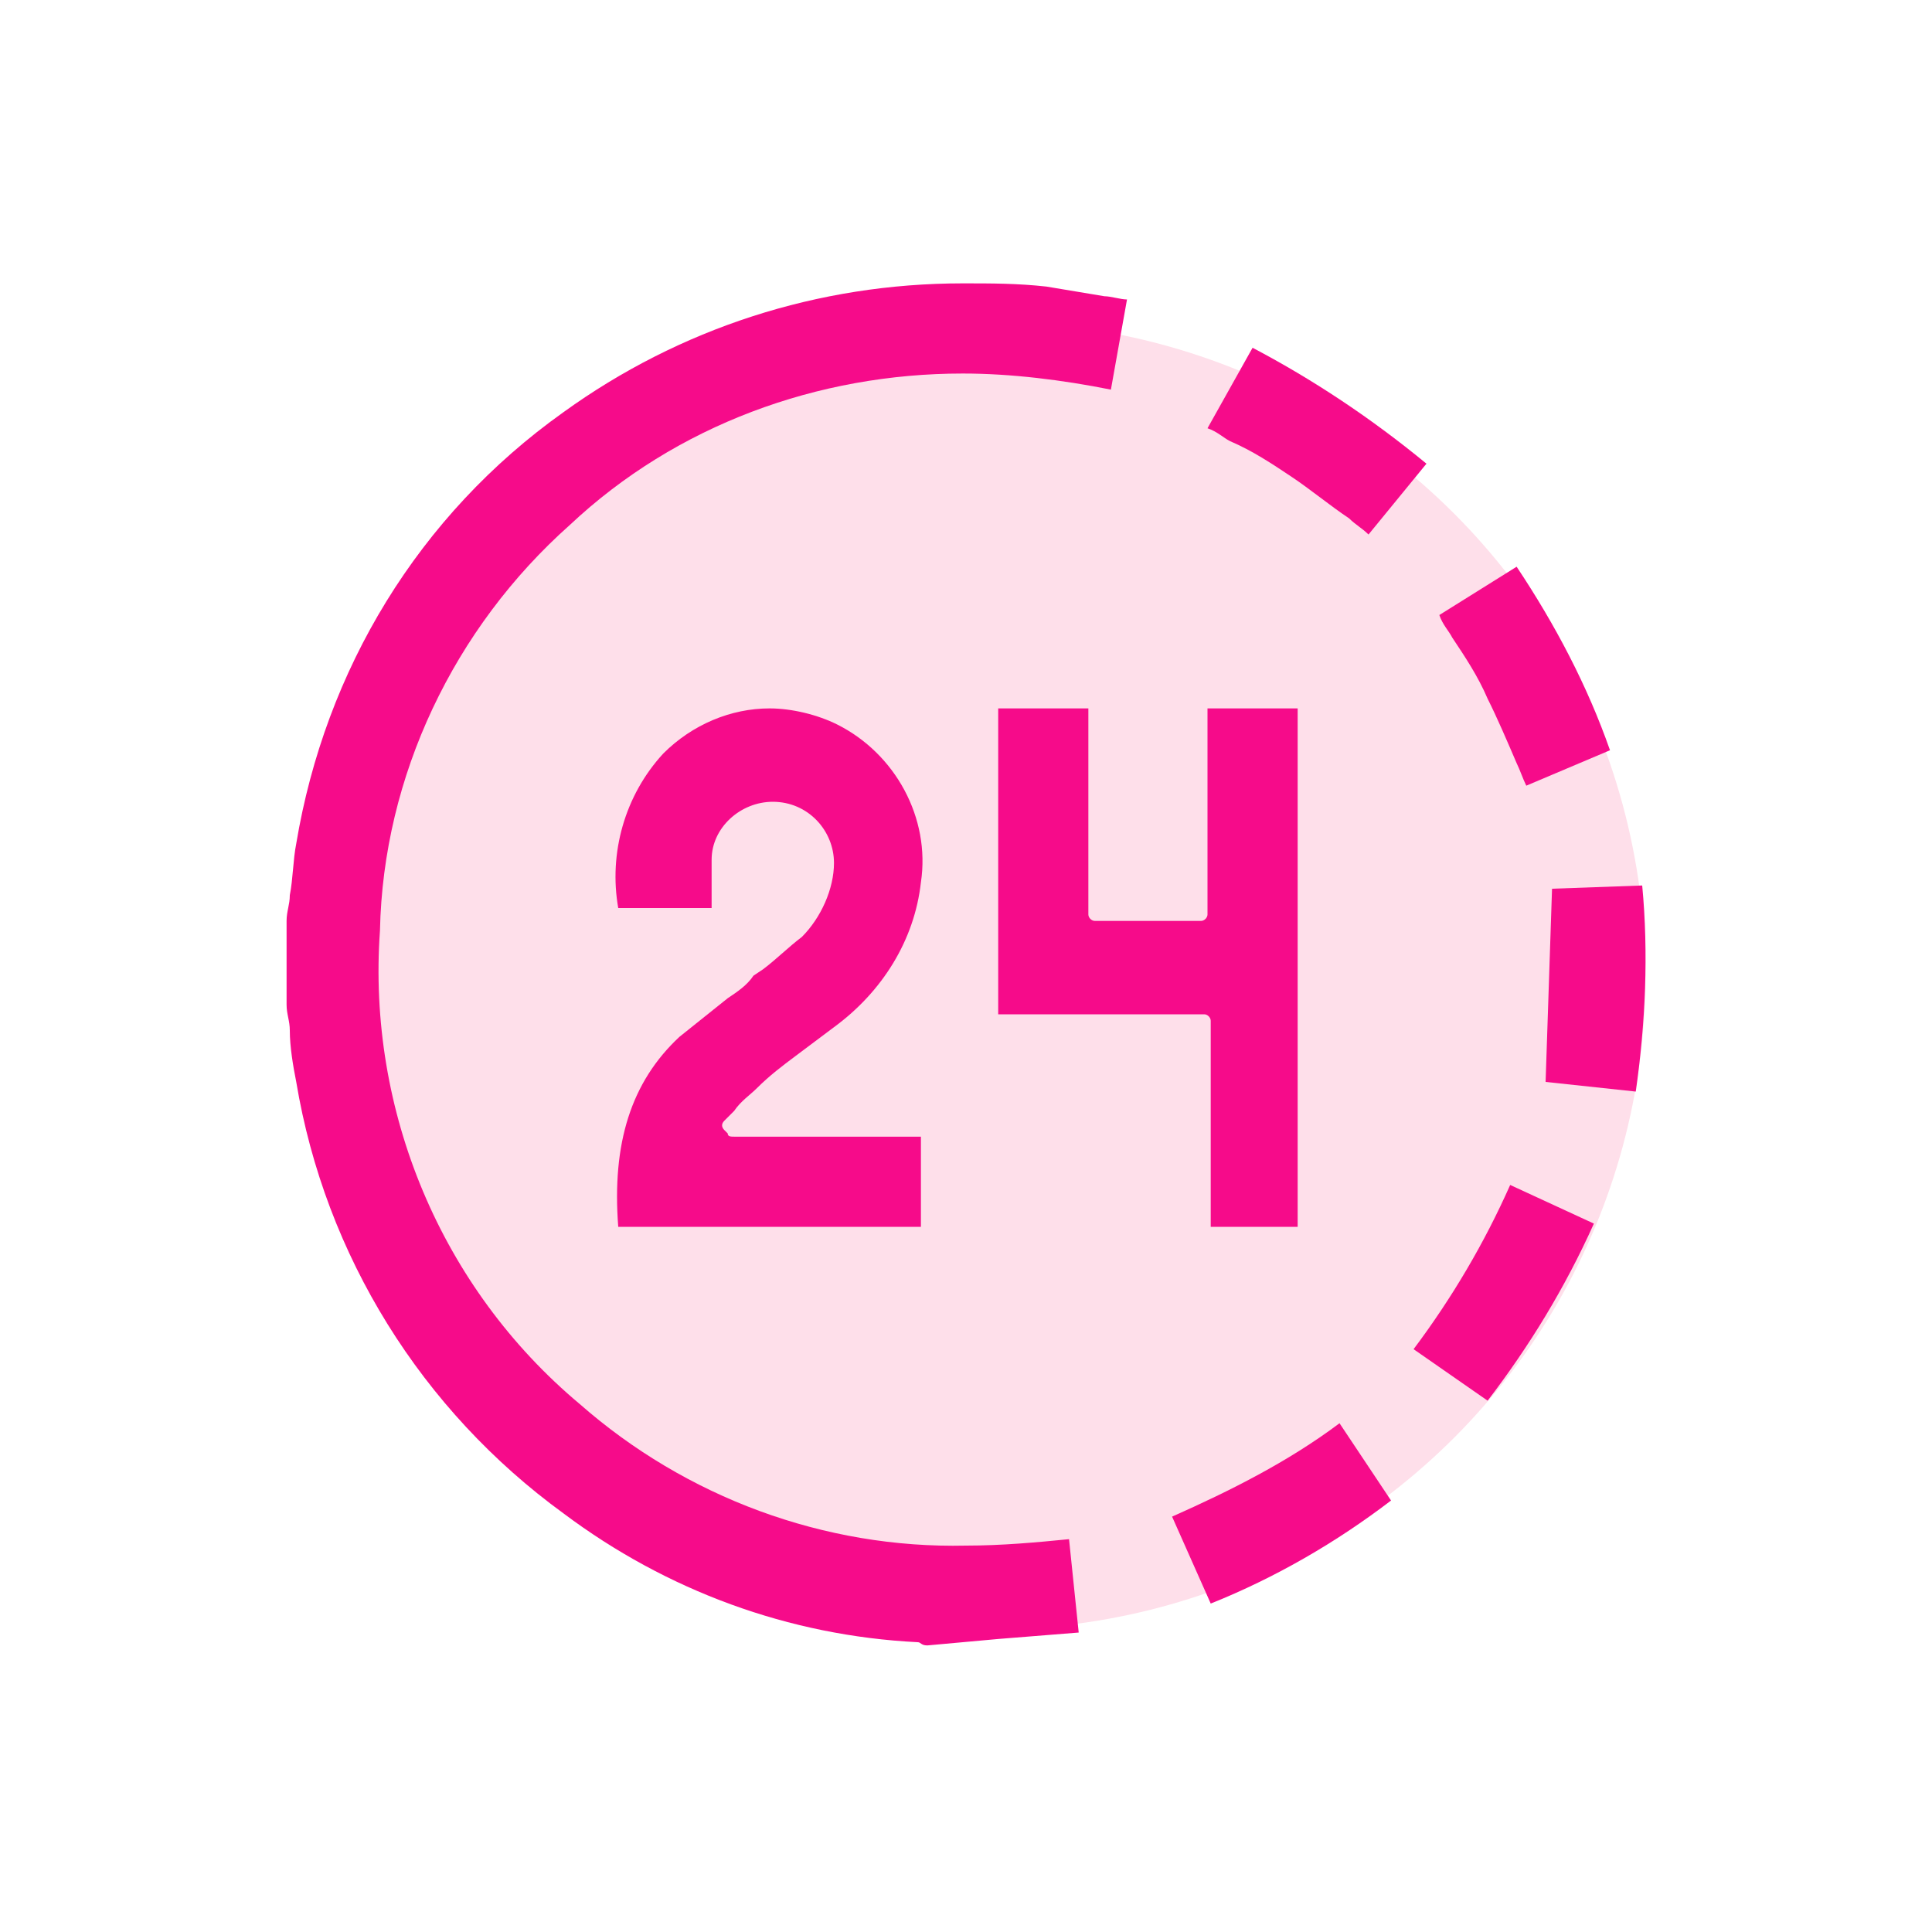
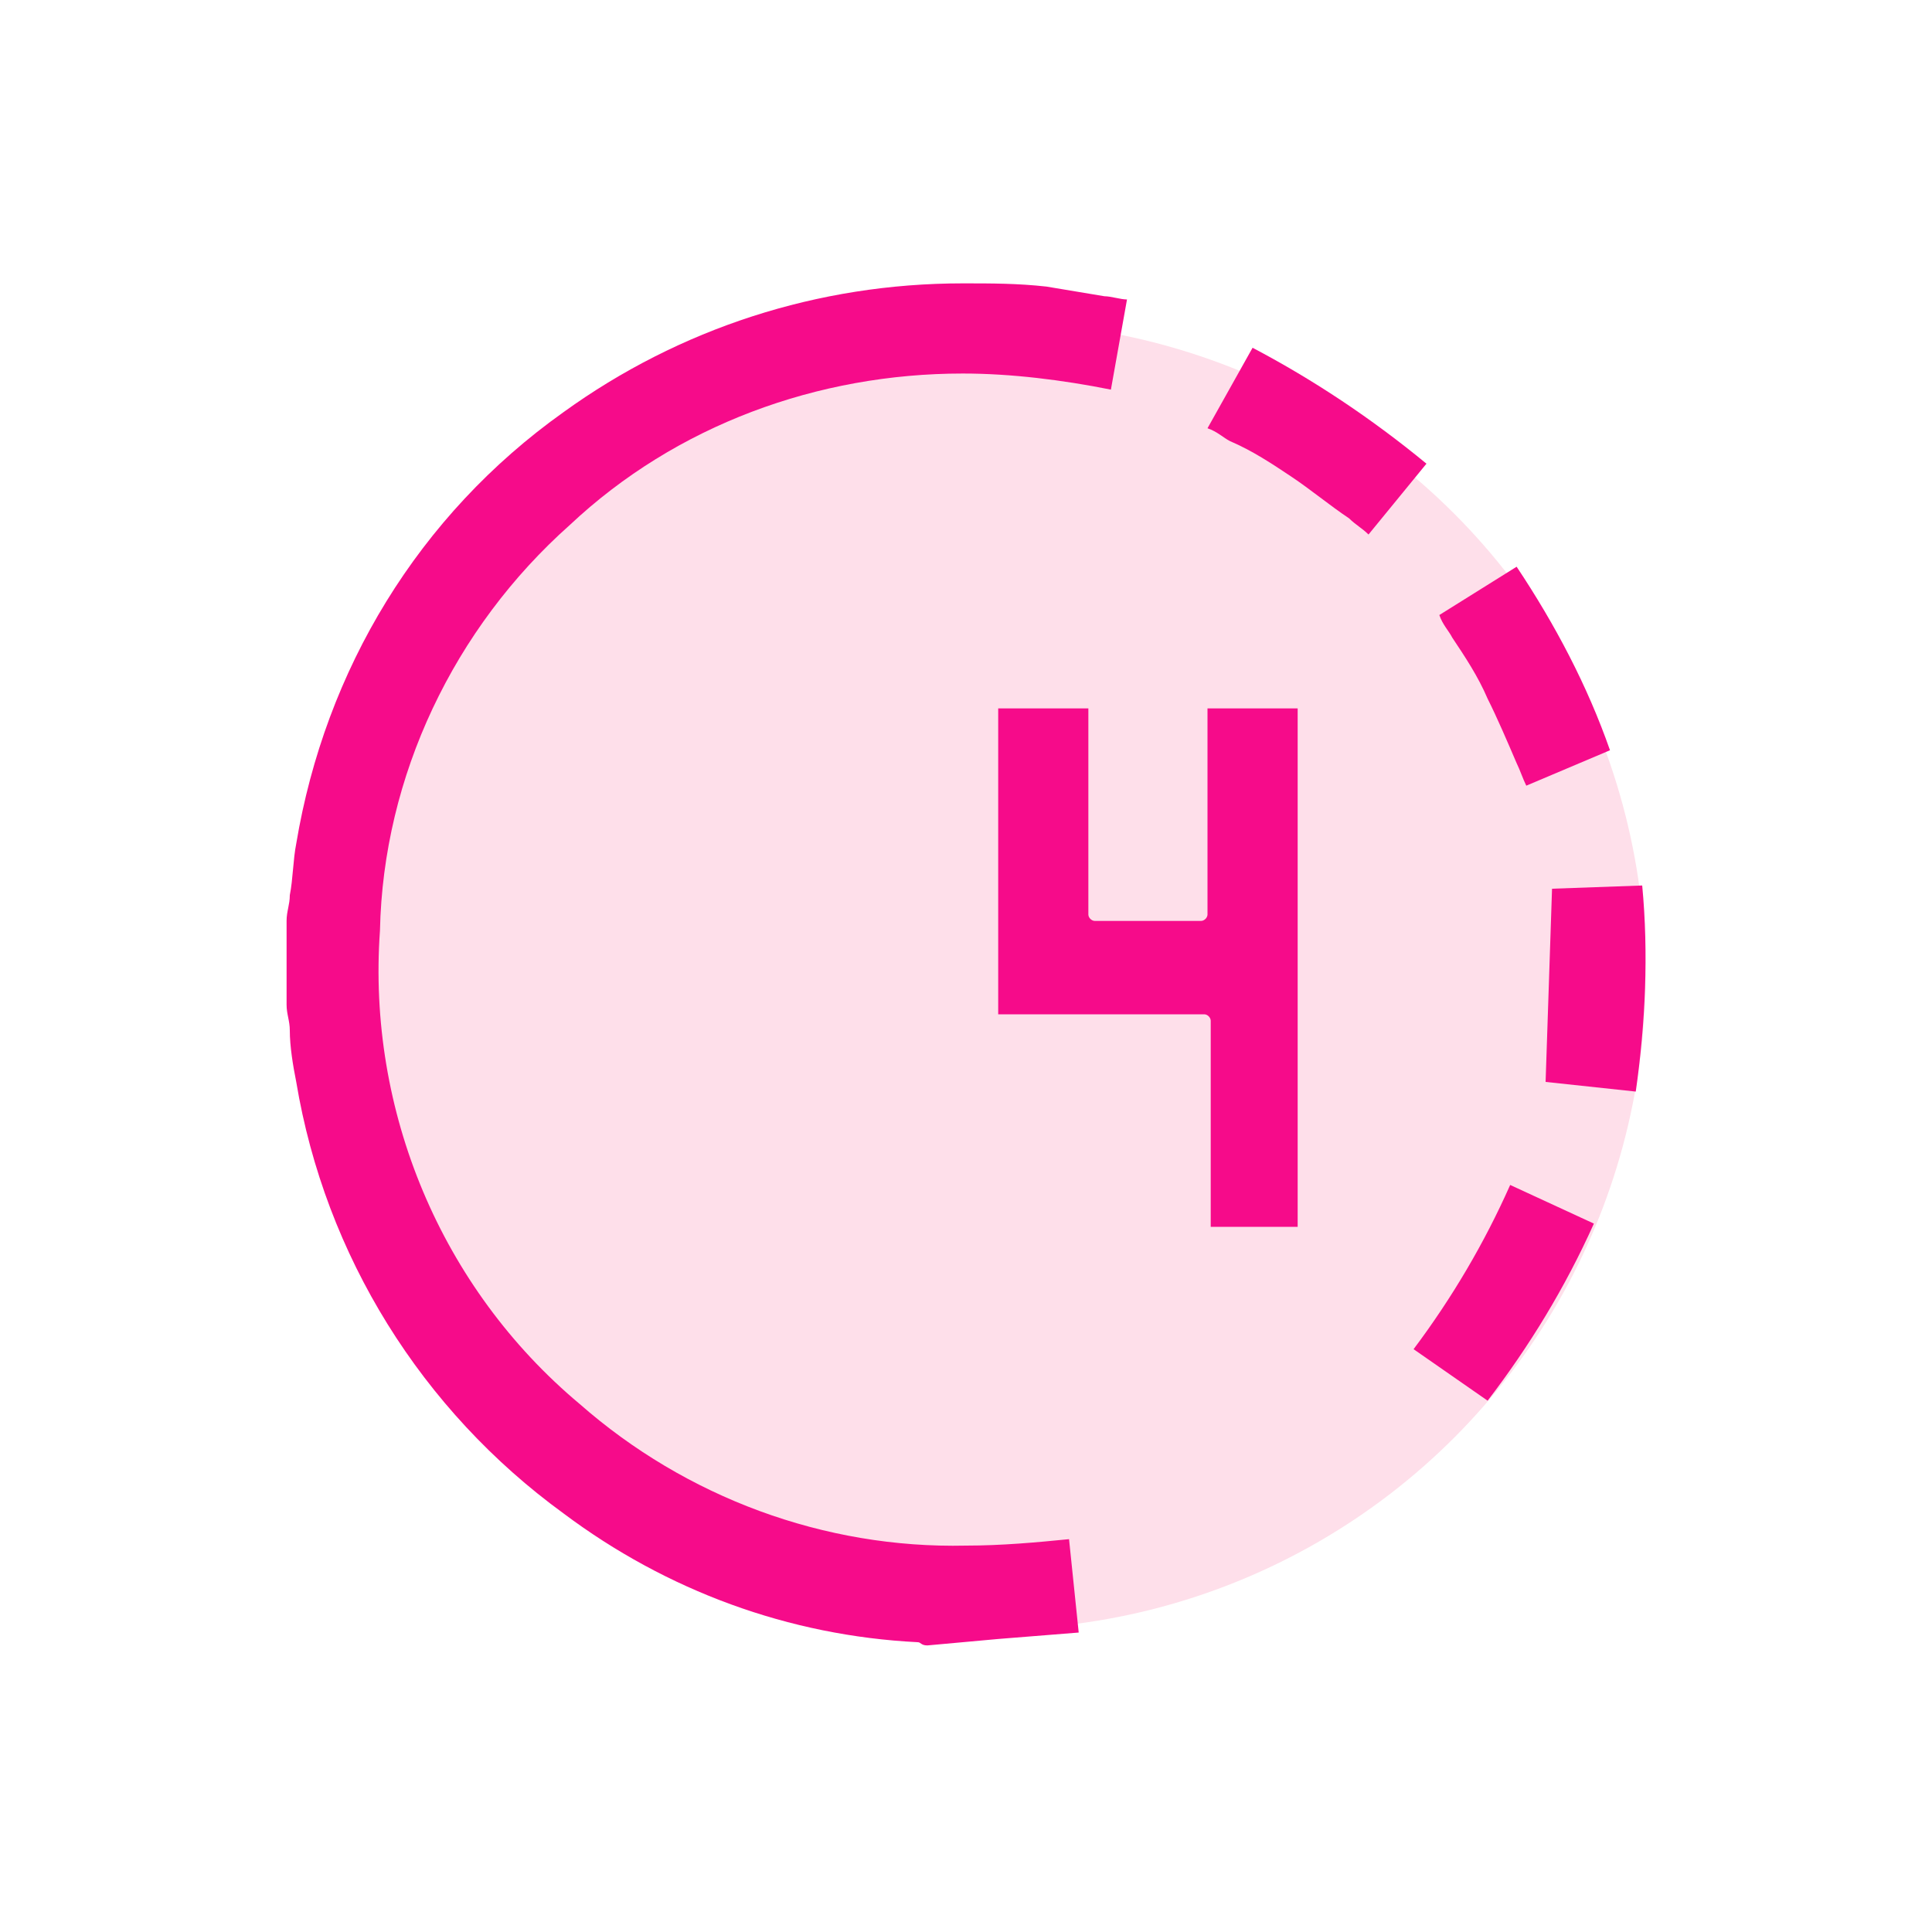
<svg xmlns="http://www.w3.org/2000/svg" version="1.1" id="Layer_1" x="0px" y="0px" viewBox="0 0 60 60" style="enable-background:new 0 0 60 60;" xml:space="preserve">
  <style type="text/css">
	.st0{fill:none;}
	.st1{fill:#FEDFEA;}
	.st2{fill:#F60B8A;}
</style>
  <g id="Group_9838" transform="translate(-1081 -663)">
    <rect id="Rectangle_3388" x="1081" y="663" class="st0" width="60" height="60" />
    <circle id="Ellipse_586" class="st1" cx="1111.8" cy="693.3" r="20.3" />
    <path id="Path_25373" class="st2" d="M1109.8,714.1L1109.8,714.1c-0.2,0-0.2-0.1-0.3-0.1c-4-0.2-7.8-1.6-11-4   c-4.4-3.2-7.4-8-8.3-13.4c-0.1-0.5-0.2-1.1-0.2-1.6c0-0.3-0.1-0.5-0.1-0.8v-2.6c0-0.3,0.1-0.5,0.1-0.8c0.1-0.5,0.1-1.1,0.2-1.6   c0.9-5.4,3.8-10.2,8.3-13.4c3.6-2.6,7.9-4,12.4-4c0.9,0,1.7,0,2.6,0.1c0.6,0.1,1.2,0.2,1.8,0.3c0.2,0,0.5,0.1,0.7,0.1l-0.5,2.8   c-1.5-0.3-3.1-0.5-4.6-0.5c-4.5,0-8.9,1.6-12.2,4.7c-3.6,3.2-5.8,7.8-5.9,12.6c-0.4,5.6,1.9,11.1,6.2,14.7c3.3,2.9,7.6,4.5,12,4.4   c1.1,0,2.2-0.1,3.2-0.2l0.3,2.9l-2.5,0.2L1109.8,714.1z" />
-     <path id="Path_25374" class="st2" d="M1100.2,701.1c-0.2-2.6,0.4-4.5,1.9-5.9c0.5-0.4,1-0.8,1.5-1.2c0.3-0.2,0.6-0.4,0.8-0.7   l0.3-0.2c0.4-0.3,0.8-0.7,1.2-1c0.6-0.6,1-1.5,1-2.3c0-1-0.8-1.9-1.9-1.9h0c-1,0-1.9,0.8-1.9,1.8c0,0.4,0,0.8,0,1.2   c0,0.1,0,0.2,0,0.3h-2.9c-0.3-1.7,0.2-3.5,1.4-4.8c0.9-0.9,2.1-1.4,3.3-1.4c0.7,0,1.5,0.2,2.1,0.5c1.8,0.9,2.9,2.9,2.6,4.9   c-0.2,1.8-1.2,3.4-2.7,4.5c-0.4,0.3-0.8,0.6-1.2,0.9c-0.4,0.3-0.8,0.6-1.2,1c-0.2,0.2-0.5,0.4-0.7,0.7c-0.1,0.1-0.2,0.2-0.3,0.3   c-0.1,0.1-0.1,0.2,0,0.3l0.1,0.1c0,0.1,0.1,0.1,0.2,0.1h5.8v2.8L1100.2,701.1z" />
    <path id="Path_25375" class="st2" d="M1118.6,701.1v-6.4c0-0.1-0.1-0.2-0.2-0.2c0,0,0,0,0,0h-6.4v-9.5h2.8v6.4   c0,0.1,0.1,0.2,0.2,0.2h3.3c0.1,0,0.2-0.1,0.2-0.2v-6.4h2.8v16.1H1118.6z" />
    <path id="Path_25376" class="st2" d="M1123.5,679.6c-0.2-0.2-0.4-0.3-0.6-0.5c-0.6-0.4-1.2-0.9-1.8-1.3c-0.6-0.4-1.2-0.8-1.9-1.1   c-0.2-0.1-0.4-0.3-0.7-0.4l1.4-2.5c1.9,1,3.7,2.2,5.4,3.6L1123.5,679.6z" />
    <path id="Path_25377" class="st2" d="M1124.9,704.9c1.2-1.6,2.2-3.3,3-5.1l2.6,1.2c-0.9,2-2,3.8-3.3,5.5L1124.9,704.9z" />
-     <path id="Path_25378" class="st2" d="M1117.4,710.1c1.8-0.8,3.6-1.7,5.2-2.9l1.6,2.4c-1.7,1.3-3.6,2.4-5.6,3.2L1117.4,710.1z" />
    <path id="Path_25379" class="st2" d="M1128.4,687.4c-0.1-0.2-0.2-0.5-0.3-0.7c-0.3-0.7-0.6-1.4-0.9-2c-0.3-0.7-0.7-1.3-1.1-1.9   c-0.1-0.2-0.3-0.4-0.4-0.7l2.4-1.5c1.2,1.8,2.2,3.7,2.9,5.7L1128.4,687.4z" />
    <path id="Path_25380" class="st2" d="M1129,696.6l0.2-6l2.8-0.1c0.2,2.1,0.1,4.3-0.2,6.4L1129,696.6z" />
  </g>
</svg>